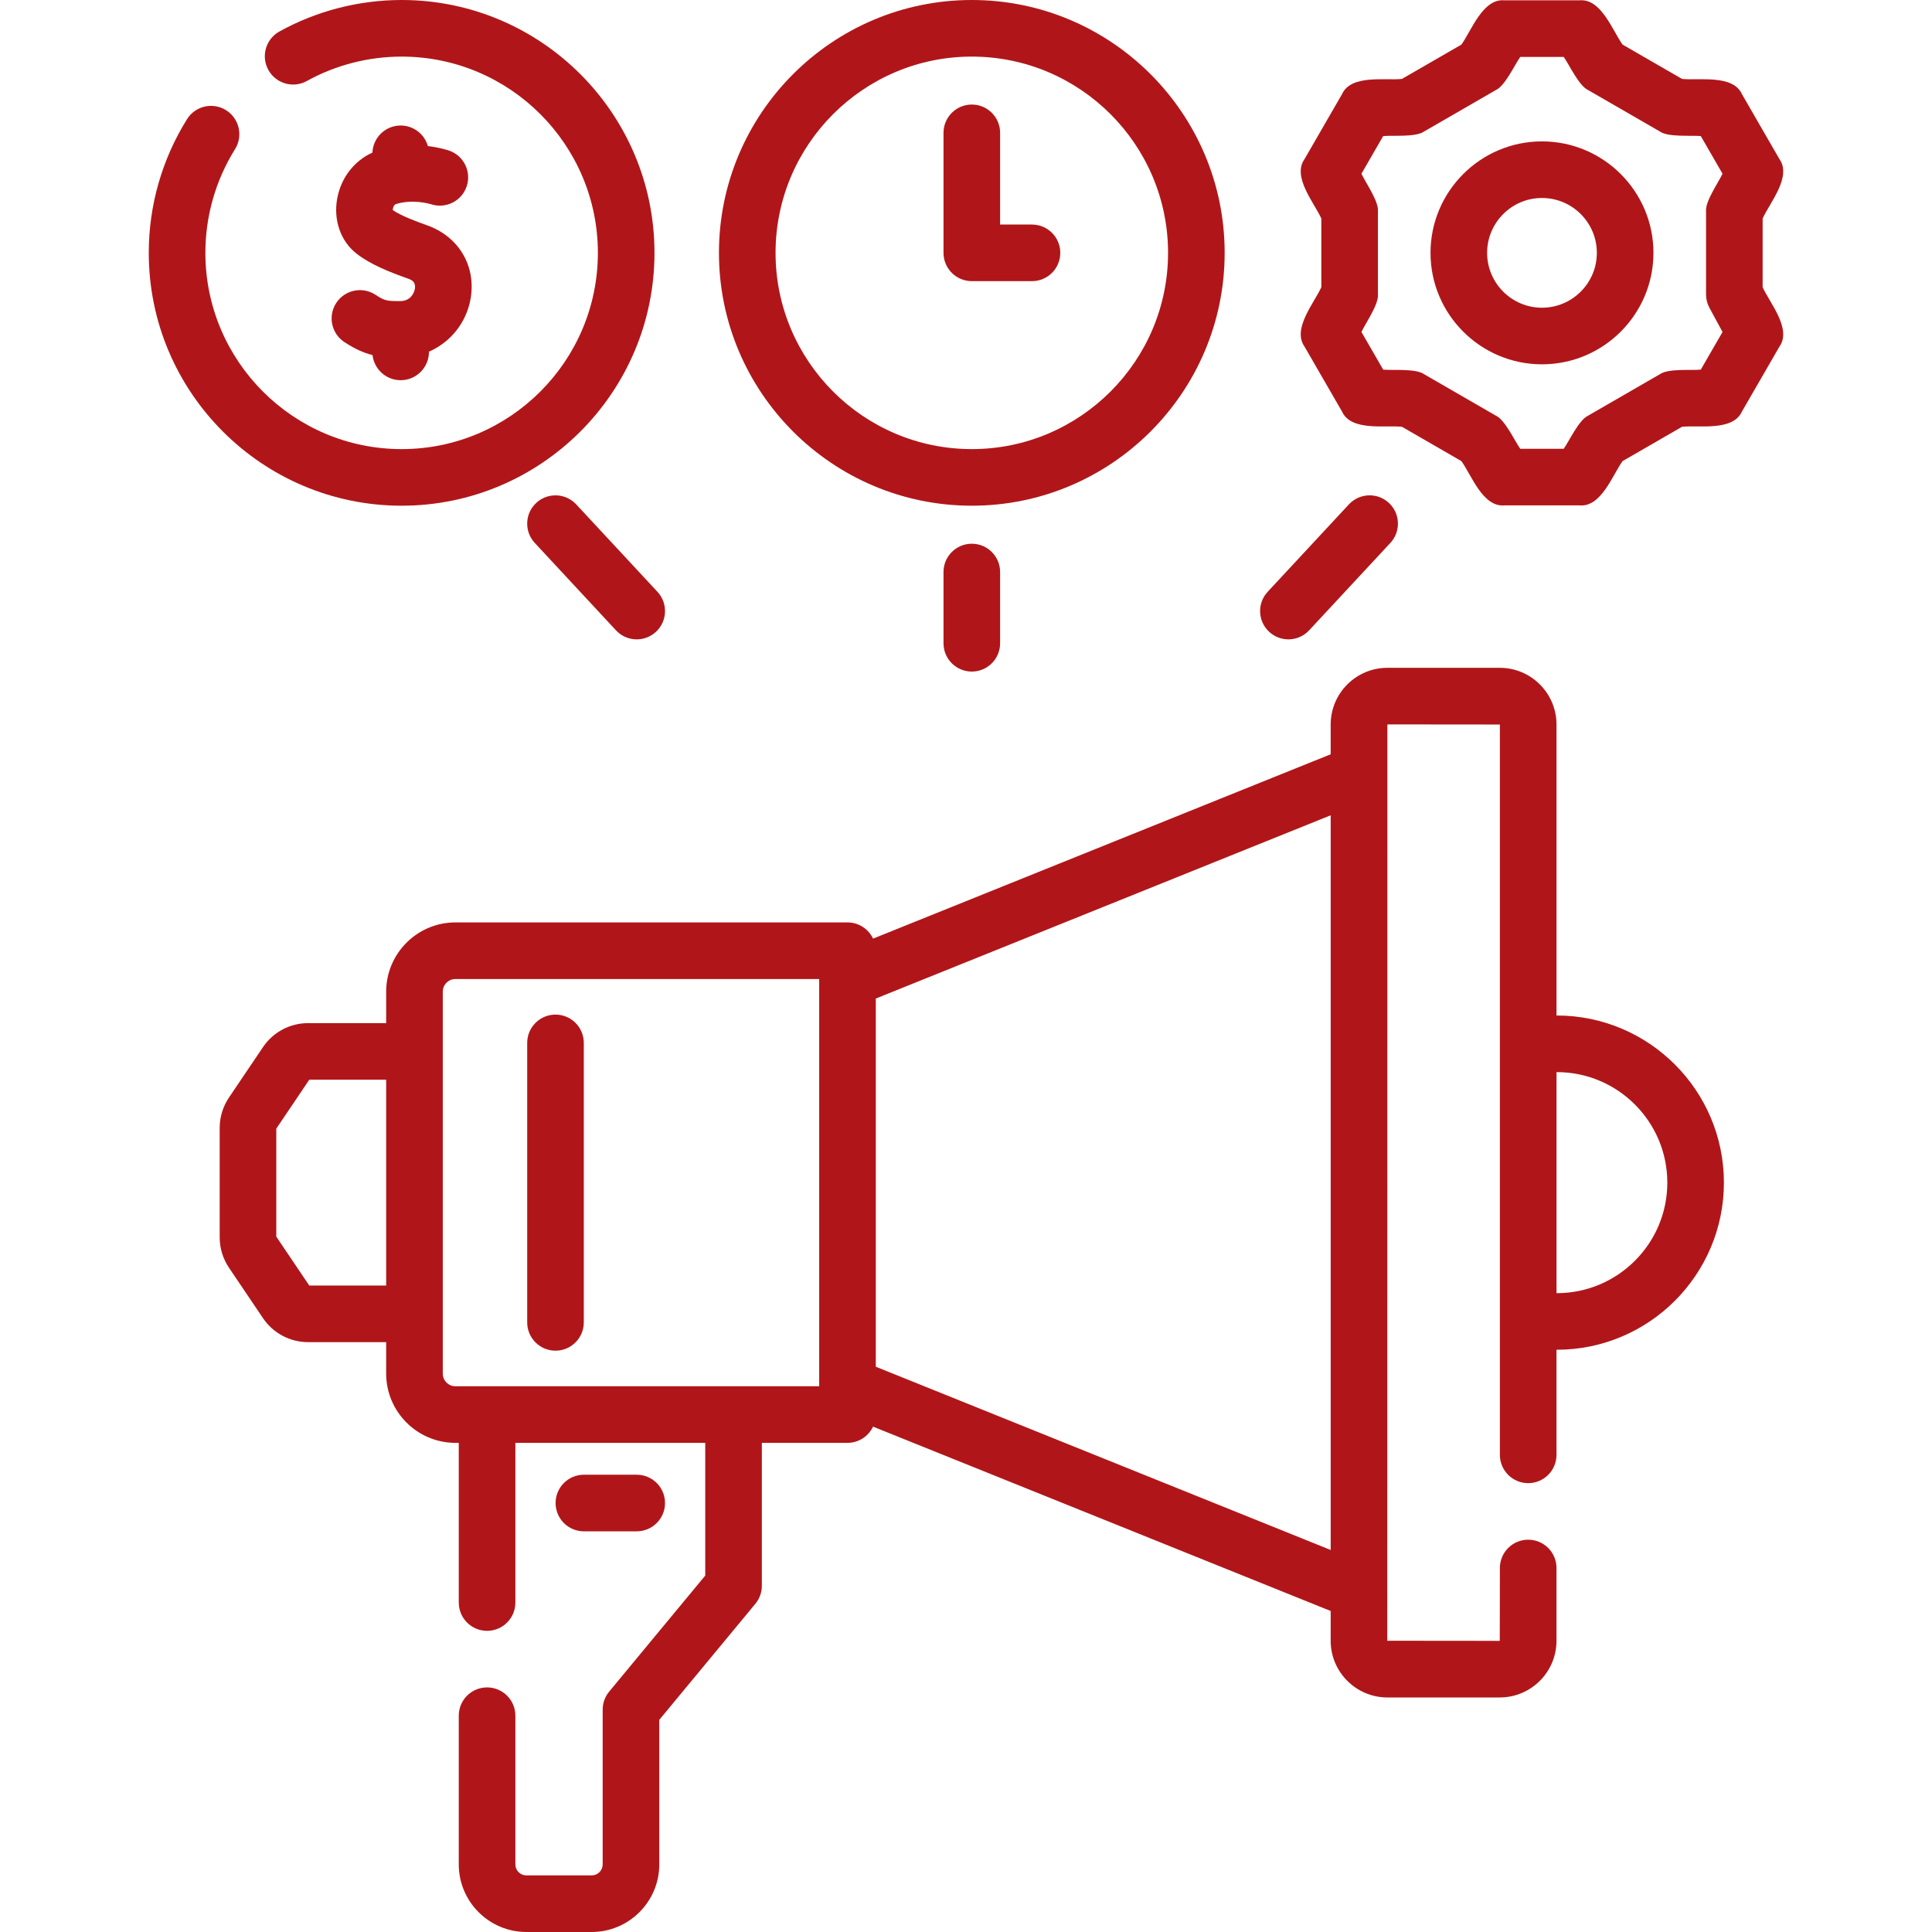
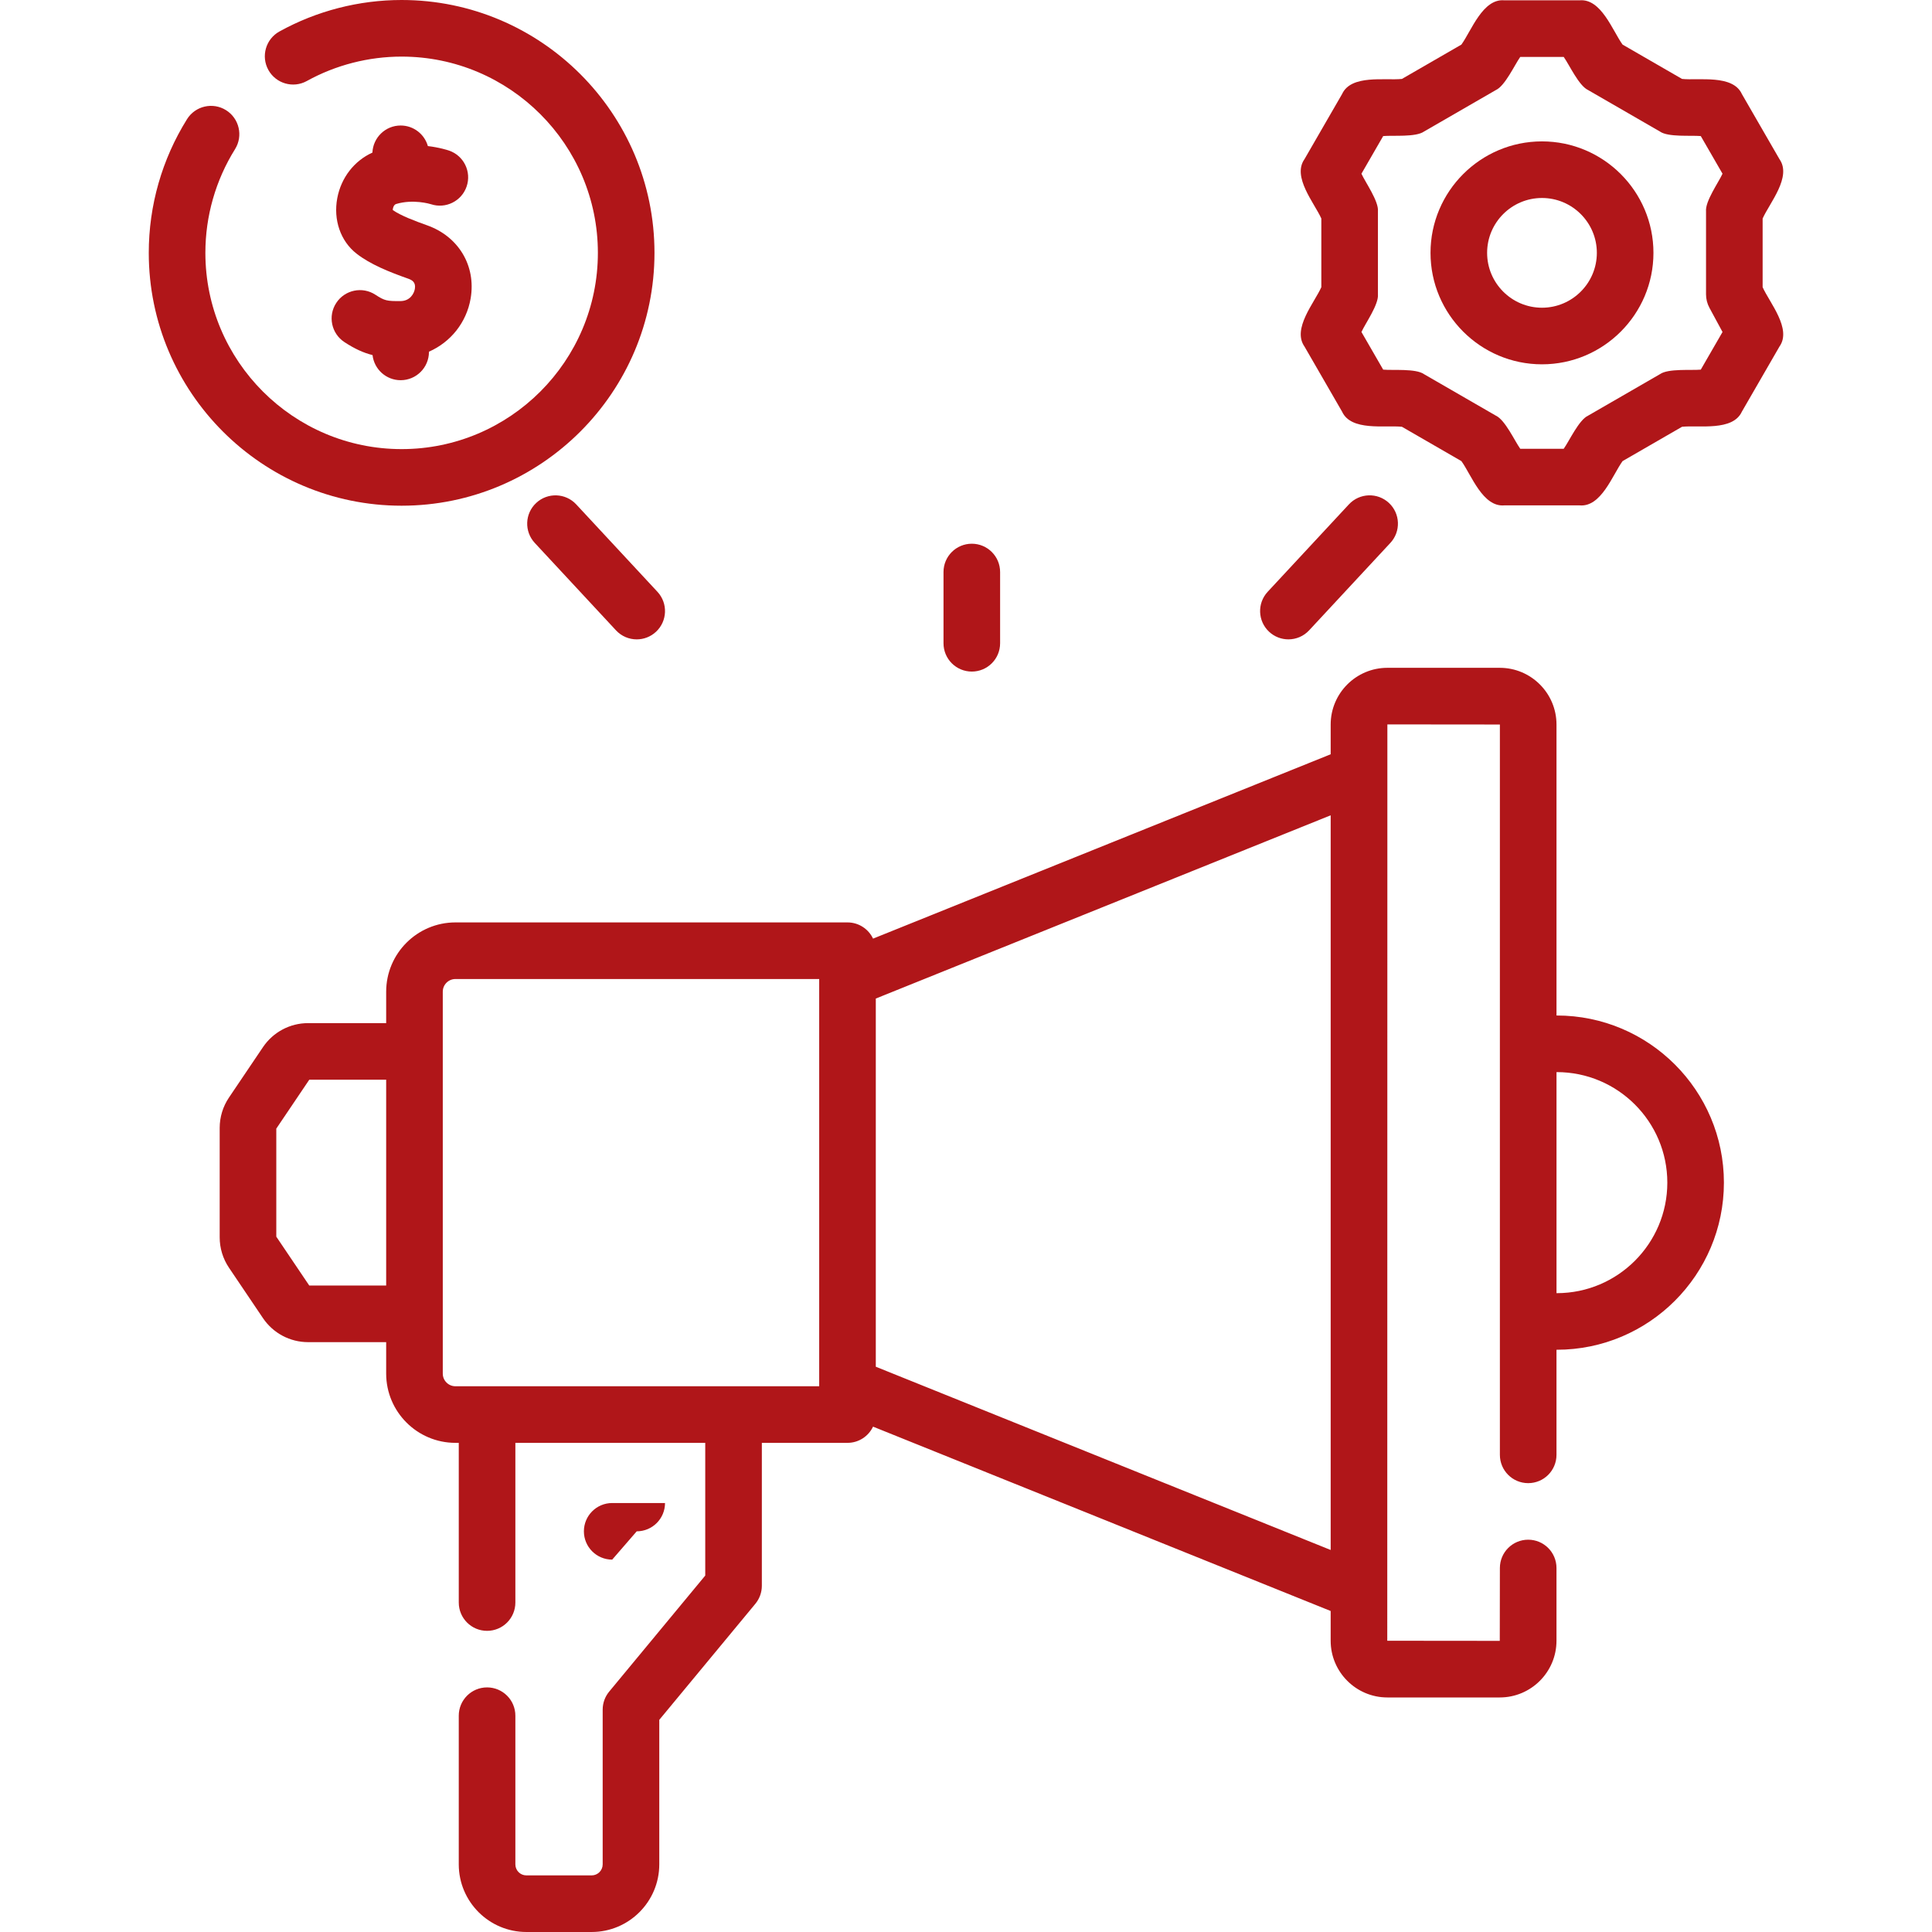
<svg xmlns="http://www.w3.org/2000/svg" id="Capa_1" height="300" viewBox="0 0 512 512" width="300">
  <g width="100%" height="100%" transform="matrix(1,0,0,1,0,0)">
    <g>
      <path d="m412.566 269.12h-.078v-77.114c0-8.287-6.742-15.029-15.029-15.029h-29.787c-8.287 0-15.029 6.742-15.029 15.029v7.884l-121.274 48.855c-1.202-2.537-3.779-4.296-6.773-4.296h-103.901c-10.121 0-18.355 8.234-18.355 18.355v8.333h-20.684c-4.805 0-9.276 2.378-11.963 6.362l-9.007 13.353c-1.613 2.393-2.466 5.183-2.466 8.068v28.98c0 2.886.853 5.676 2.467 8.068l9.005 13.353c2.687 3.983 7.159 6.362 11.964 6.362h20.684v8.333c0 10.121 8.234 18.355 18.355 18.355h.884v42.32c0 4.143 3.357 7.5 7.5 7.5s7.5-3.357 7.5-7.5v-42.32h50.319v35.171l-25.459 30.753c-1.113 1.345-1.723 3.036-1.723 4.782v41.002c0 1.61-1.31 2.92-2.92 2.92h-17.298c-1.61 0-2.92-1.31-2.92-2.92v-39.4c0-4.143-3.357-7.5-7.5-7.5s-7.5 3.357-7.5 7.5v39.4c0 9.881 8.039 17.92 17.92 17.92h17.298c9.881 0 17.92-8.039 17.92-17.92v-38.301l25.459-30.753c1.113-1.345 1.723-3.036 1.723-4.782v-37.872h22.696c2.994 0 5.571-1.759 6.773-4.296l121.274 48.855v7.885c0 8.287 6.742 15.029 15.029 15.029h29.787c8.287 0 15.029-6.742 15.029-15.029v-19.278c0-4.143-3.357-7.5-7.5-7.5s-7.5 3.357-7.5 7.5l-.029 19.308-29.816-.029.029-242.84 29.816.029v193.546c0 4.143 3.357 7.5 7.5 7.5s7.5-3.357 7.5-7.5v-27.851h.078c24.422 0 44.291-19.868 44.291-44.29s-19.867-44.29-44.289-44.29zm-330.437 16.768-.002.003zm-.169 54.796-8.739-12.957v-28.631l8.739-12.957h20.38v54.545zm135.135 26.688h-96.399c-1.851 0-3.355-1.505-3.355-3.355v-101.211c0-1.851 1.505-3.355 3.355-3.355h96.399zm15-5.175v-97.572l120.548-48.562v194.697zm180.471-19.496h-.077v-58.581h.077c16.151 0 29.291 13.14 29.291 29.291s-13.139 29.29-29.291 29.29z" fill="#b01619" fill-opacity="1" data-original-color="#000000ff" stroke="none" stroke-opacity="1" />
-       <path d="m168.737 405.817c4.143 0 7.5-3.357 7.5-7.5s-3.357-7.5-7.5-7.5h-13.998c-4.143 0-7.5 3.357-7.5 7.5s3.357 7.5 7.5 7.5z" fill="#b01619" fill-opacity="1" data-original-color="#000000ff" stroke="none" stroke-opacity="1" />
-       <path d="m147.212 268.879c-4.143 0-7.5 3.357-7.5 7.5v74.064c0 4.143 3.357 7.5 7.5 7.5s7.5-3.357 7.5-7.5v-74.064c0-4.143-3.358-7.5-7.5-7.5z" fill="#b01619" fill-opacity="1" data-original-color="#000000ff" stroke="none" stroke-opacity="1" />
+       <path d="m168.737 405.817c4.143 0 7.5-3.357 7.5-7.5h-13.998c-4.143 0-7.5 3.357-7.5 7.5s3.357 7.5 7.5 7.5z" fill="#b01619" fill-opacity="1" data-original-color="#000000ff" stroke="none" stroke-opacity="1" />
      <path d="m106.127 79.791c-3.563.021-4.17-.067-6.636-1.681-3.464-2.268-8.114-1.296-10.382 2.171-2.268 3.466-1.296 8.114 2.171 10.382 2.762 1.807 5.079 2.848 7.448 3.436.419 3.746 3.592 6.658 7.45 6.658 4.143 0 7.5-3.357 7.5-7.5v-.059c5.693-2.488 9.968-7.693 11.055-14.155 1.447-8.611-3.203-16.383-11.57-19.341-3.154-1.115-6.975-2.563-9.077-4.037-.01-.592.309-1.429.888-1.603 4.526-1.365 9.016-.012 9.223.053 3.9 1.297 8.13-.791 9.462-4.691 1.34-3.92-.752-8.184-4.671-9.522-.433-.148-2.539-.821-5.6-1.194-.893-3.143-3.779-5.448-7.209-5.448-4.033 0-7.313 3.185-7.484 7.177-4.796 2.167-8.29 6.626-9.314 12.063-1.084 5.757.861 11.388 5.081 14.697 3.683 2.887 8.761 4.901 13.701 6.648 1.095.387 2.068.983 1.777 2.711-.201 1.193-1.23 3.218-3.813 3.235z" fill="#b01619" fill-opacity="1" data-original-color="#000000ff" stroke="none" stroke-opacity="1" />
-       <path d="m257.539 134.017c36.948 0 67.008-30.06 67.008-67.009 0-36.948-30.06-67.008-67.008-67.008-36.949 0-67.009 30.06-67.009 67.008 0 36.949 30.06 67.009 67.009 67.009zm0-119.017c28.677 0 52.008 23.331 52.008 52.008 0 28.678-23.331 52.009-52.008 52.009-28.678 0-52.009-23.331-52.009-52.009 0-28.677 23.331-52.008 52.009-52.008z" fill="#b01619" fill-opacity="1" data-original-color="#000000ff" stroke="none" stroke-opacity="1" />
-       <path d="m257.539 74.508h15.947c4.143 0 7.5-3.357 7.5-7.5s-3.357-7.5-7.5-7.5h-8.447v-24.302c0-4.143-3.357-7.5-7.5-7.5s-7.5 3.357-7.5 7.5v31.802c0 4.142 3.357 7.5 7.5 7.5z" fill="#b01619" fill-opacity="1" data-original-color="#000000ff" stroke="none" stroke-opacity="1" />
      <path d="m408.641 37.469c-16.288 0-29.539 13.251-29.539 29.539s13.251 29.54 29.539 29.54 29.54-13.252 29.54-29.54-13.252-29.539-29.54-29.539zm0 44.079c-8.017 0-14.539-6.522-14.539-14.54 0-8.017 6.522-14.539 14.539-14.539 8.018 0 14.54 6.522 14.54 14.539s-6.523 14.54-14.54 14.54z" fill="#b01619" fill-opacity="1" data-original-color="#000000ff" stroke="none" stroke-opacity="1" />
      <path d="m467.115 76.105v-18.194c1.849-4.143 7.795-11.029 4.456-15.745l-9.951-17.236c-2.392-5.245-11.379-3.547-15.863-4.014l-15.757-9.097c-2.661-3.67-5.657-12.269-11.408-11.732h-19.902c-5.738-.552-8.762 8.082-11.407 11.732l-15.757 9.097c-4.509.47-13.453-1.235-15.864 4.014l-9.951 17.236c-3.346 4.696 2.617 11.627 4.456 15.745v18.194c-1.849 4.143-7.795 11.029-4.456 15.745l9.951 17.236c2.392 5.245 11.38 3.547 15.864 4.014l15.757 9.097c2.661 3.67 5.656 12.268 11.407 11.731h19.902c5.738.552 8.762-8.082 11.408-11.731l15.757-9.097c4.509-.47 13.452 1.235 15.863-4.014l9.951-17.236c3.347-4.695-2.617-11.627-4.456-15.745zm-14.096 5.467 3.467 6.409-5.76 9.975c-2.555.244-8.625-.348-10.825 1.205l-19.044 10.995c-2.427 1.106-4.986 6.708-6.456 8.772h-11.519c-1.488-2.091-4.011-7.644-6.456-8.772l-19.044-10.995c-2.172-1.55-8.303-.964-10.826-1.205l-5.76-9.975c1.067-2.335 4.615-7.295 4.37-9.978v-21.99c.256-2.656-3.317-7.672-4.37-9.978l5.76-9.975c2.555-.244 8.626.348 10.826-1.205l19.044-10.995c2.428-1.106 4.986-6.708 6.456-8.773h11.518c1.488 2.091 4.012 7.644 6.457 8.773l19.043 10.995c2.172 1.55 8.302.964 10.825 1.205l5.76 9.975c-1.067 2.334-4.615 7.296-4.37 9.978v21.991c0 1.246.311 2.473.904 3.568z" fill="#b01619" fill-opacity="1" data-original-color="#000000ff" stroke="none" stroke-opacity="1" />
      <path d="m142.106 133.278c-3.034 2.819-3.208 7.564-.389 10.6l21.525 23.166c1.478 1.59 3.483 2.395 5.496 2.395 1.827 0 3.659-.664 5.104-2.006 3.034-2.819 3.208-7.564.389-10.6l-21.525-23.166c-2.819-3.033-7.564-3.209-10.6-.389z" fill="#b01619" fill-opacity="1" data-original-color="#000000ff" stroke="none" stroke-opacity="1" />
      <path d="m341.44 169.438c2.012 0 4.019-.805 5.496-2.395l21.525-23.166c2.819-3.035 2.646-7.78-.389-10.6s-7.78-2.645-10.6.389l-21.525 23.166c-2.819 3.035-2.646 7.78.389 10.6 1.445 1.342 3.277 2.006 5.104 2.006z" fill="#b01619" fill-opacity="1" data-original-color="#000000ff" stroke="none" stroke-opacity="1" />
      <path d="m250.039 151.592v18.882c0 4.143 3.357 7.5 7.5 7.5s7.5-3.357 7.5-7.5v-18.882c0-4.143-3.357-7.5-7.5-7.5s-7.5 3.357-7.5 7.5z" fill="#b01619" fill-opacity="1" data-original-color="#000000ff" stroke="none" stroke-opacity="1" />
      <path d="m106.437 134.017c36.948 0 67.008-30.06 67.008-67.009-.001-36.948-30.06-67.008-67.008-67.008-11.317 0-22.515 2.885-32.384 8.342-3.624 2.005-4.938 6.568-2.934 10.193 2.005 3.624 6.569 4.938 10.193 2.934 7.653-4.233 16.34-6.469 25.125-6.469 28.677 0 52.008 23.331 52.008 52.008 0 28.678-23.331 52.009-52.008 52.009-28.678 0-52.009-23.331-52.009-52.009 0-9.738 2.718-19.241 7.86-27.481 2.192-3.515 1.121-8.141-2.393-10.334-3.513-2.191-8.14-1.12-10.334 2.393-6.63 10.625-10.134 22.874-10.134 35.423.001 36.948 30.06 67.008 67.01 67.008z" fill="#b01619" fill-opacity="1" data-original-color="#000000ff" stroke="none" stroke-opacity="1" />
    </g>
  </g>
</svg>